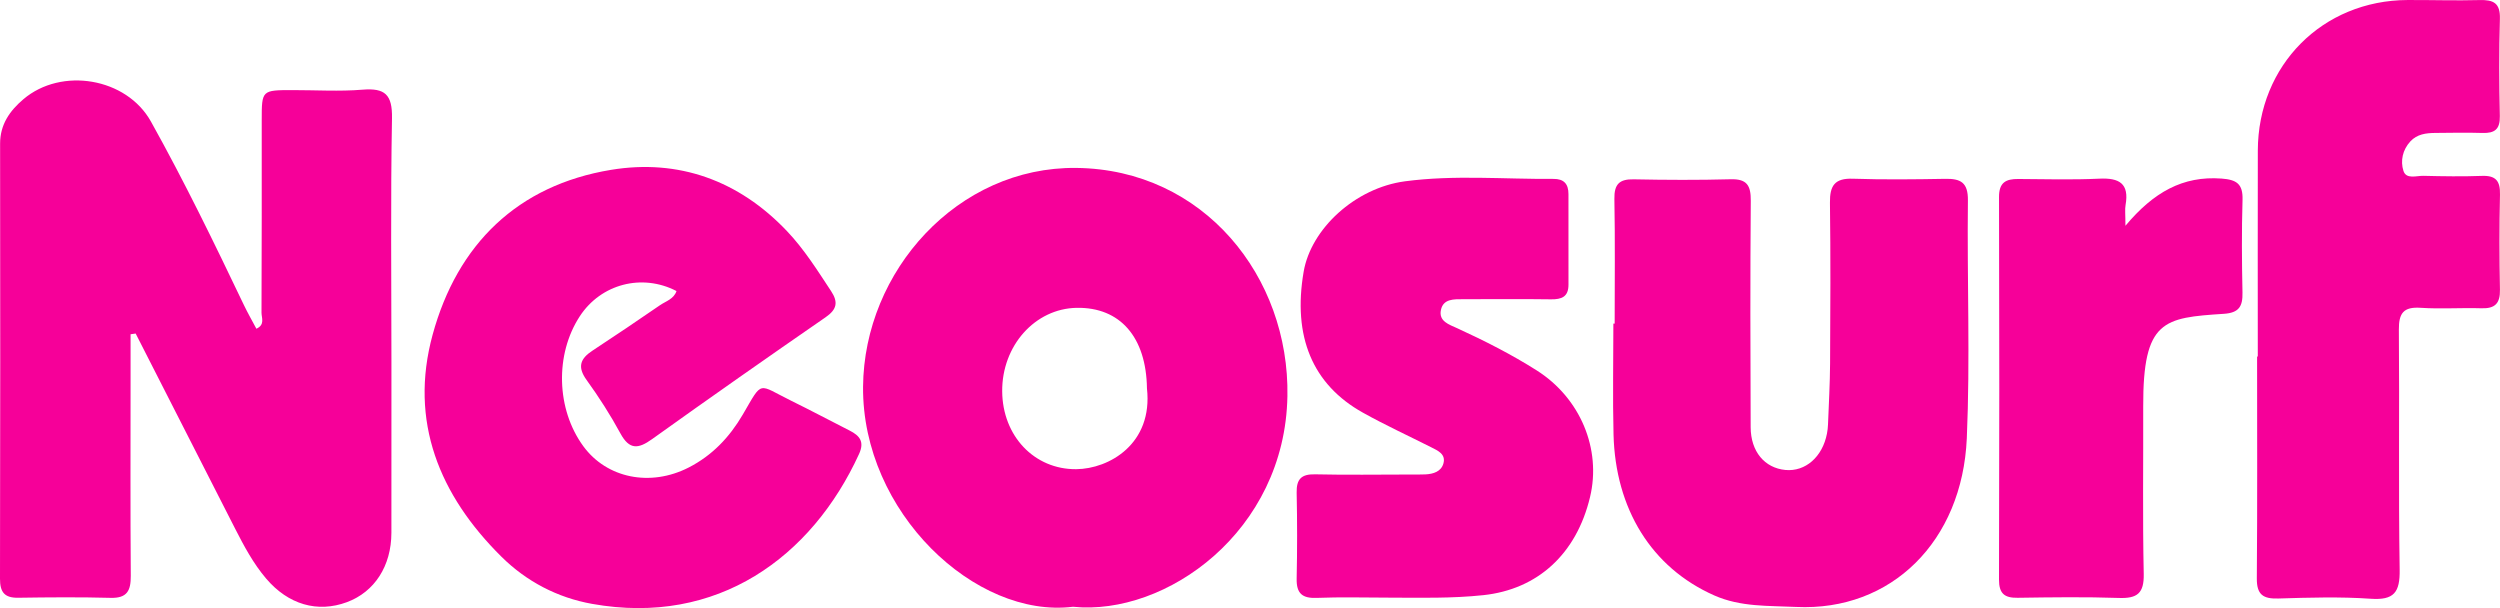
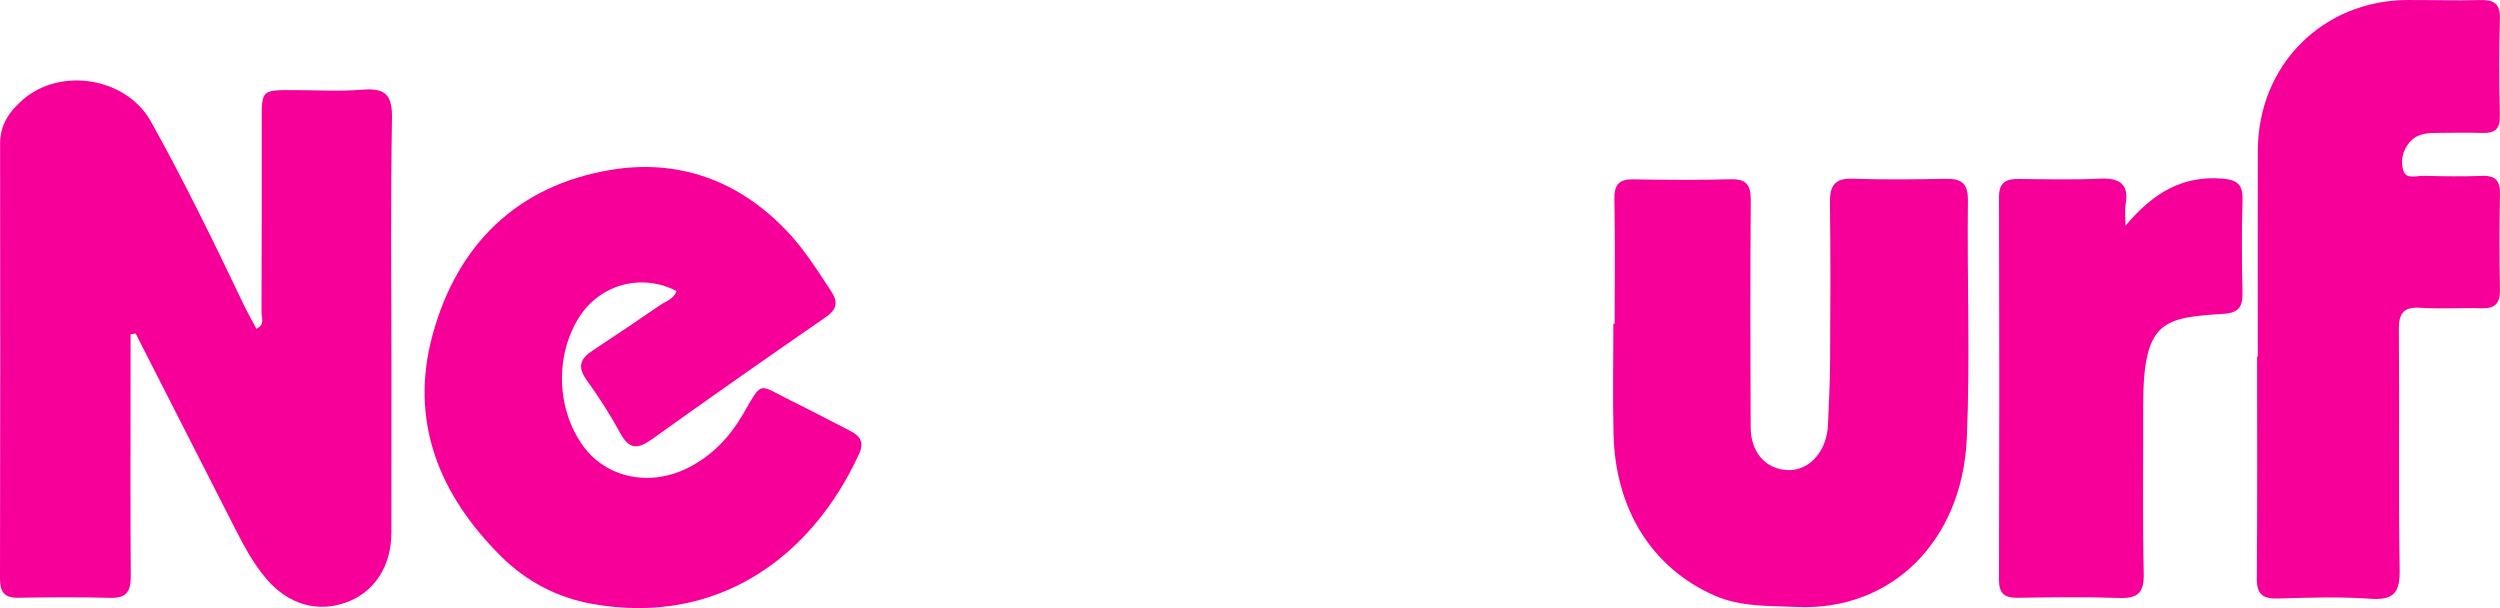
<svg xmlns="http://www.w3.org/2000/svg" width="148px" height="36px" viewBox="0 0 148 36" version="1.1">
  <title>neosurf</title>
  <g id="Page-1" stroke="none" stroke-width="1" fill="none" fill-rule="evenodd">
    <g id="neosurf" fill="#F60099" fill-rule="nonzero">
      <path d="M7.73,19.788 C7.73,20.709 7.73,21.63 7.73,22.55 C7.73,26.396 7.713,30.242 7.742,34.087 C7.748,34.964 7.529,35.419 6.551,35.393 C4.728,35.344 2.901,35.36 1.077,35.387 C0.271,35.399 -0.002,35.063 0,34.261 C0.019,25.675 0.017,17.09 0.006,8.504 C0.005,7.363 0.585,6.554 1.385,5.874 C3.641,3.956 7.489,4.605 8.933,7.191 C10.91,10.734 12.684,14.384 14.433,18.046 C14.661,18.524 14.925,18.983 15.178,19.461 C15.702,19.224 15.48,18.812 15.481,18.513 C15.5,14.712 15.493,10.911 15.494,7.11 C15.495,5.336 15.496,5.336 17.324,5.334 C18.703,5.333 20.091,5.421 21.461,5.309 C22.789,5.2 23.231,5.595 23.206,6.997 C23.119,11.825 23.173,16.655 23.173,21.485 C23.173,24.838 23.177,28.192 23.171,31.546 C23.167,33.506 22.174,35.04 20.54,35.647 C18.795,36.295 17.065,35.79 15.755,34.251 C14.996,33.361 14.451,32.335 13.922,31.302 C11.953,27.452 9.994,23.598 8.031,19.745 C7.931,19.759 7.83,19.774 7.73,19.788" id="Fill-1" />
      <path d="M40.049,17.23 C38.008,16.172 35.576,16.809 34.325,18.721 C32.843,20.985 32.931,24.23 34.534,26.418 C35.922,28.312 38.497,28.839 40.77,27.677 C42.158,26.967 43.187,25.887 43.973,24.542 C45.182,22.475 44.825,22.735 46.856,23.733 C48.014,24.301 49.152,24.909 50.303,25.492 C50.895,25.793 51.188,26.151 50.856,26.875 C48.059,32.984 42.466,37.076 35.056,35.75 C32.994,35.382 31.159,34.418 29.68,32.952 C26.014,29.319 24.21,24.949 25.611,19.816 C27.074,14.456 30.643,10.968 36.174,10.055 C40.168,9.396 43.738,10.68 46.587,13.68 C47.606,14.752 48.389,16.003 49.2,17.233 C49.632,17.887 49.547,18.317 48.879,18.779 C45.435,21.159 42.005,23.56 38.601,25.998 C37.781,26.585 37.261,26.637 36.729,25.659 C36.134,24.563 35.456,23.505 34.726,22.495 C34.162,21.714 34.355,21.229 35.08,20.754 C36.42,19.875 37.749,18.978 39.07,18.069 C39.421,17.828 39.89,17.706 40.049,17.23" id="Fill-3" />
-       <path d="M67.9,22.993 C67.858,19.956 66.31,18.18 63.742,18.224 C61.273,18.266 59.309,20.467 59.33,23.169 C59.35,25.815 61.234,27.795 63.708,27.776 C65.66,27.76 68.264,26.277 67.9,22.993 M63.519,35.92 C57.745,36.634 51.033,30.324 51.093,22.895 C51.149,16.05 56.688,9.862 63.717,9.941 C71.274,10.027 76.341,16.399 76.215,23.454 C76.073,31.468 69.019,36.479 63.519,35.92" id="Fill-5" />
      <path d="M95.588,19.156 C95.588,16.698 95.618,14.238 95.572,11.78 C95.556,10.907 95.861,10.599 96.717,10.616 C98.63,10.655 100.545,10.664 102.457,10.612 C103.415,10.585 103.653,10.978 103.646,11.88 C103.611,16.351 103.62,20.822 103.639,25.292 C103.644,26.735 104.47,27.706 105.694,27.822 C106.878,27.935 107.894,27.048 108.157,25.665 C108.191,25.489 108.212,25.31 108.218,25.132 C108.264,23.927 108.334,22.723 108.341,21.518 C108.358,18.344 108.375,15.169 108.333,11.995 C108.32,10.988 108.618,10.543 109.685,10.58 C111.507,10.641 113.334,10.619 115.158,10.587 C116.068,10.57 116.512,10.798 116.5,11.862 C116.446,16.556 116.639,21.257 116.435,25.943 C116.169,32.043 111.968,36.199 106.331,35.931 C104.688,35.853 103.049,35.941 101.486,35.25 C97.753,33.599 95.632,30.11 95.521,25.727 C95.466,23.538 95.512,21.347 95.512,19.156 L95.588,19.156 Z" id="Fill-7" />
      <path d="M133.661,21.108 C133.661,17.042 133.653,12.977 133.663,8.912 C133.676,3.86 137.495,0.023 142.525,0.001 C143.948,-0.006 145.372,0.044 146.793,0.004 C147.611,-0.019 148.021,0.178 147.994,1.112 C147.938,3.031 147.948,4.954 147.99,6.874 C148.007,7.658 147.68,7.894 146.963,7.871 C146.03,7.842 145.096,7.862 144.162,7.87 C143.62,7.875 143.09,7.941 142.693,8.371 C142.232,8.872 142.096,9.524 142.283,10.114 C142.448,10.632 143.055,10.399 143.469,10.409 C144.624,10.438 145.782,10.455 146.937,10.413 C147.756,10.383 148.018,10.717 147.999,11.52 C147.956,13.395 147.96,15.272 147.997,17.148 C148.013,17.961 147.707,18.275 146.903,18.25 C145.704,18.212 144.498,18.302 143.303,18.222 C142.292,18.155 142.005,18.531 142.013,19.518 C142.054,24.253 141.985,28.989 142.06,33.724 C142.082,35.073 141.724,35.542 140.342,35.446 C138.527,35.32 136.697,35.376 134.875,35.432 C133.977,35.459 133.596,35.206 133.604,34.241 C133.64,29.863 133.62,25.485 133.62,21.108 C133.634,21.108 133.647,21.108 133.661,21.108" id="Fill-9" />
-       <path d="M82.221,35.38 C80.798,35.379 79.373,35.338 77.953,35.395 C77.091,35.43 76.744,35.131 76.762,34.256 C76.798,32.559 76.798,30.861 76.762,29.164 C76.746,28.359 77.045,28.062 77.853,28.08 C79.719,28.123 81.587,28.093 83.455,28.092 C83.766,28.092 84.078,28.098 84.388,28.084 C84.857,28.061 85.317,27.916 85.45,27.438 C85.605,26.884 85.124,26.679 84.724,26.477 C83.376,25.797 82.002,25.165 80.685,24.43 C77.693,22.762 76.52,19.919 77.176,16.087 C77.61,13.546 80.222,11.127 83.175,10.733 C86.091,10.345 89.035,10.613 91.967,10.591 C92.583,10.586 92.854,10.89 92.853,11.491 C92.85,13.278 92.849,15.064 92.854,16.851 C92.856,17.57 92.452,17.729 91.819,17.72 C90.085,17.695 88.351,17.713 86.617,17.713 C86.074,17.713 85.446,17.682 85.304,18.343 C85.155,19.027 85.8,19.217 86.269,19.432 C87.886,20.174 89.471,20.976 90.976,21.93 C93.549,23.56 94.814,26.577 94.129,29.432 C93.321,32.804 91.024,34.89 87.817,35.233 C85.952,35.432 84.087,35.385 82.221,35.38" id="Fill-12" />
      <path d="M125.826,13.366 C127.49,11.379 129.224,10.403 131.511,10.571 C132.403,10.637 132.786,10.881 132.758,11.828 C132.704,13.658 132.716,15.491 132.755,17.321 C132.773,18.139 132.548,18.519 131.653,18.578 C128.092,18.812 126.862,18.935 126.878,24.063 C126.888,27.368 126.839,30.674 126.909,33.977 C126.933,35.125 126.523,35.436 125.447,35.399 C123.449,35.331 121.447,35.359 119.447,35.389 C118.662,35.401 118.339,35.14 118.341,34.308 C118.363,26.76 118.364,19.213 118.342,11.665 C118.339,10.804 118.745,10.59 119.48,10.596 C121.08,10.607 122.683,10.652 124.28,10.577 C125.456,10.521 126.061,10.856 125.833,12.139 C125.787,12.396 125.826,12.669 125.826,13.366" id="Fill-14" />
    </g>
  </g>
</svg>